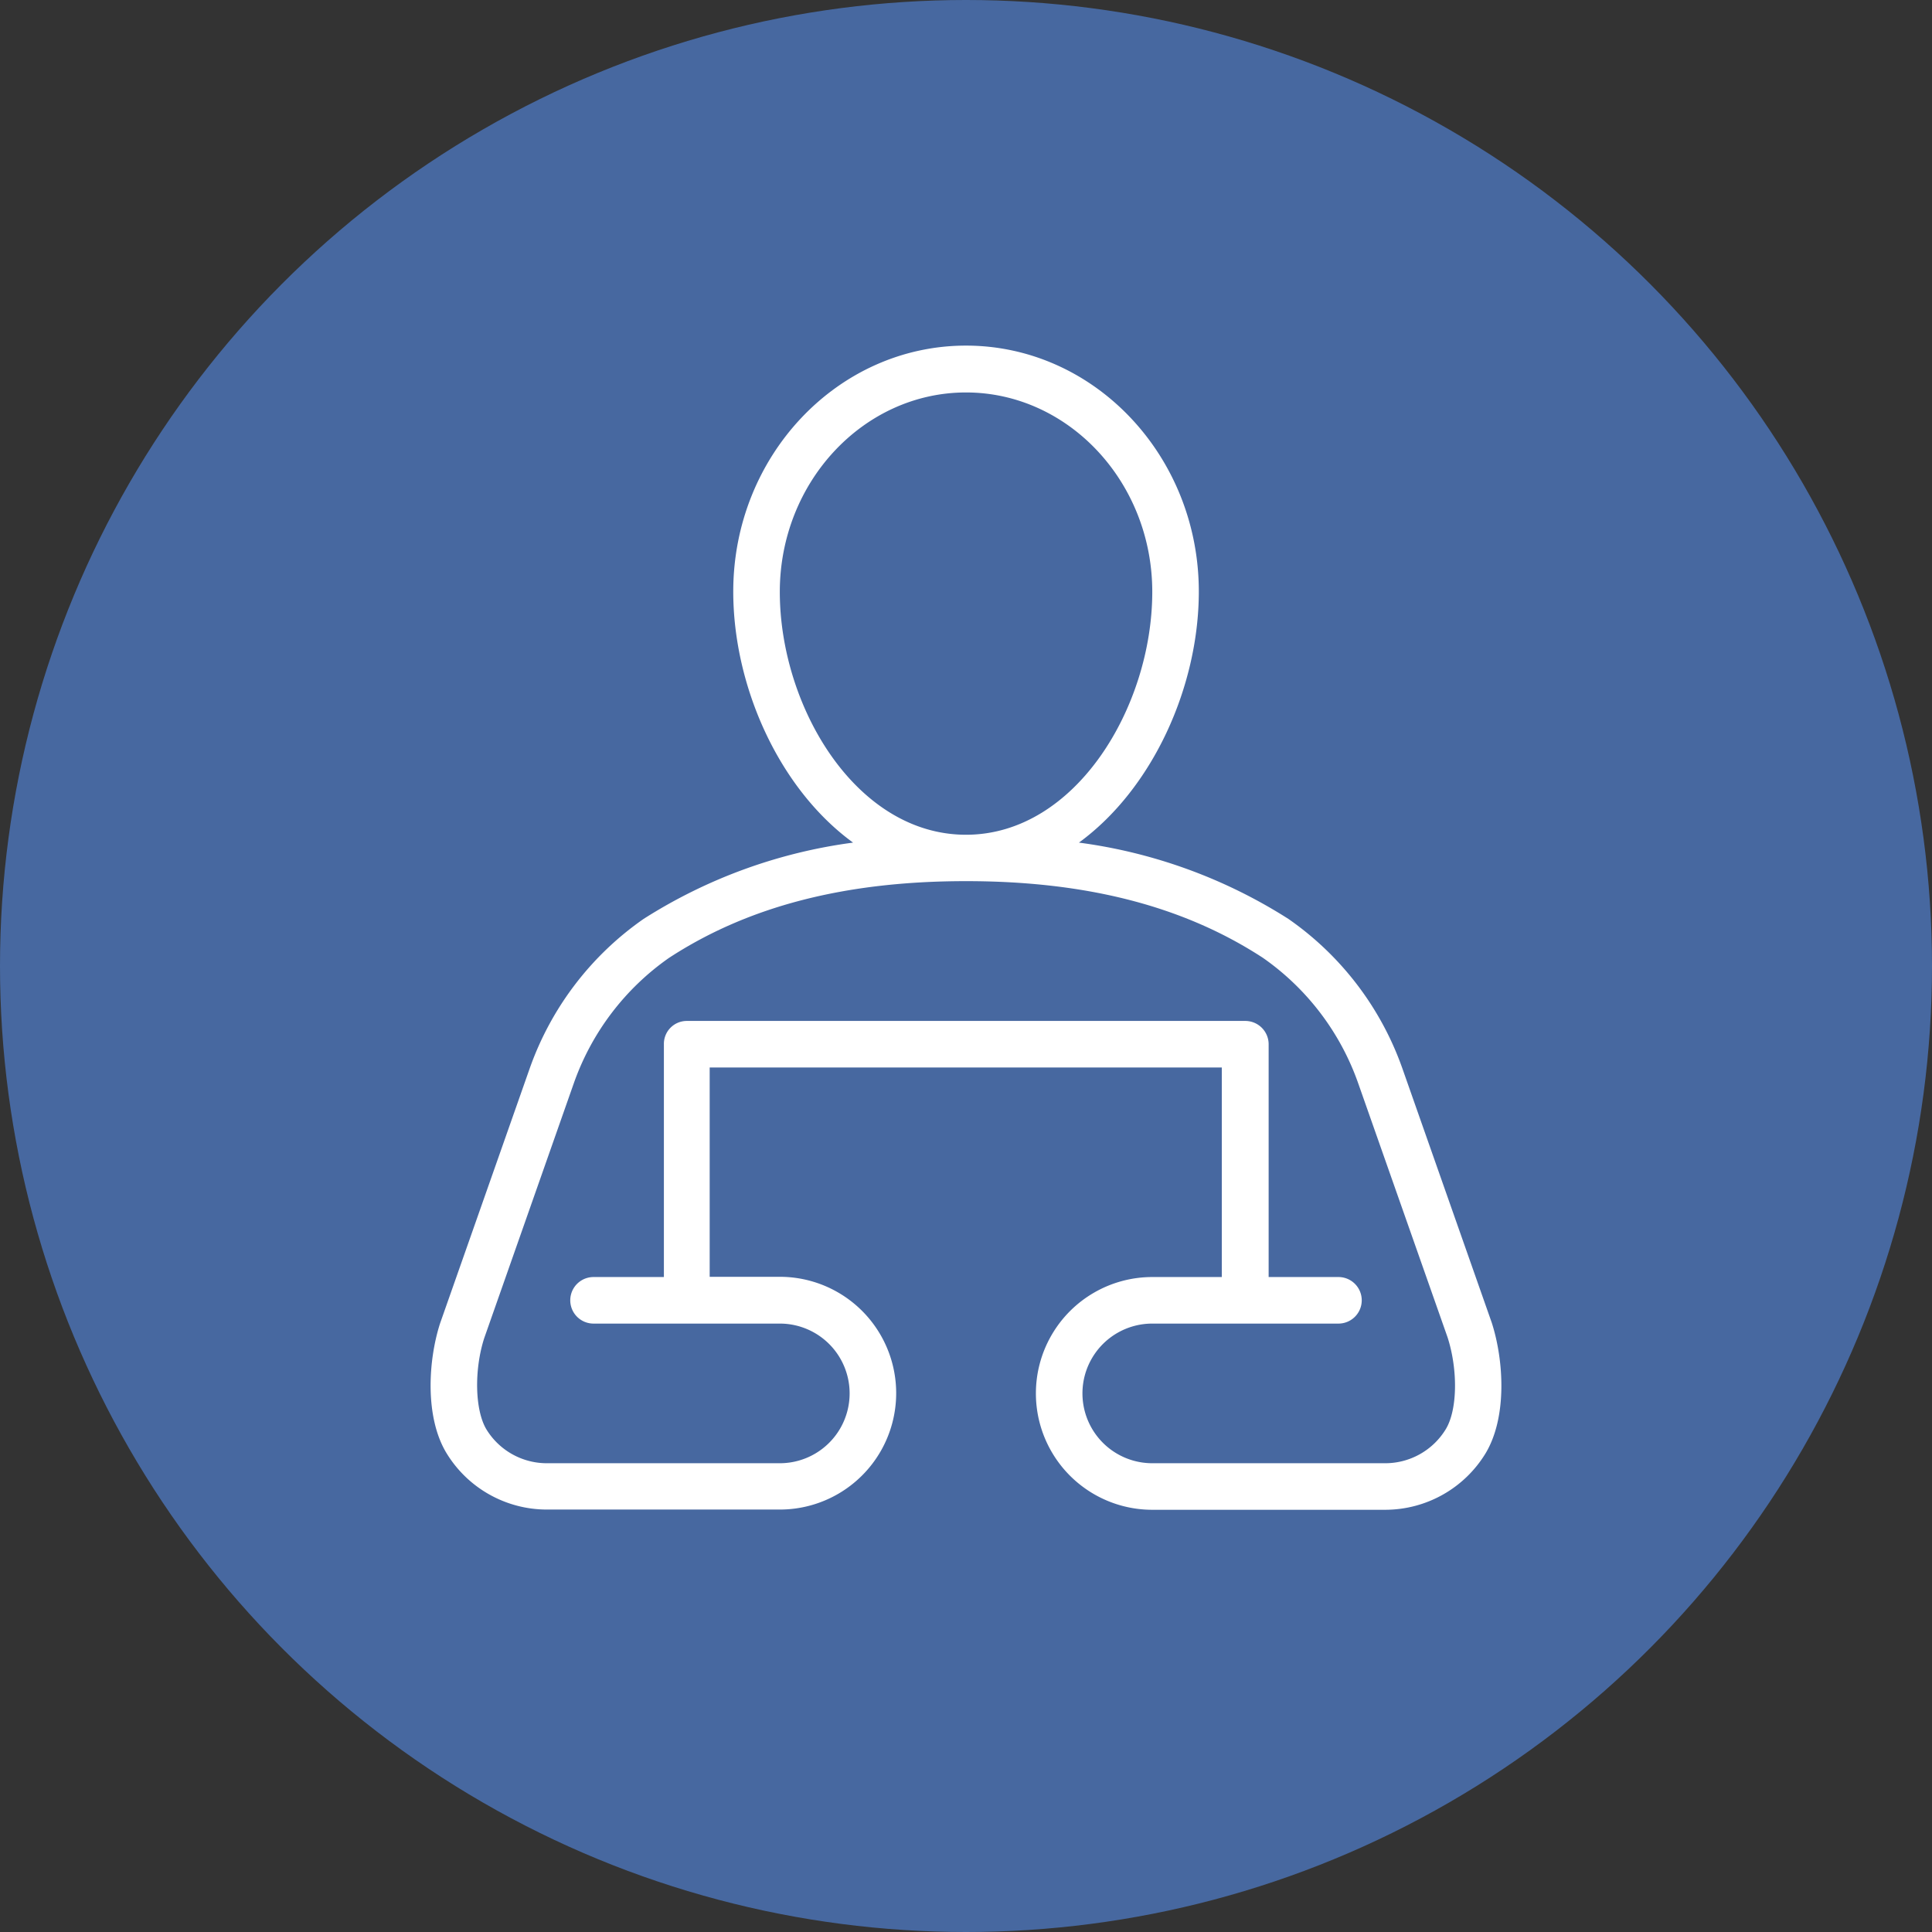
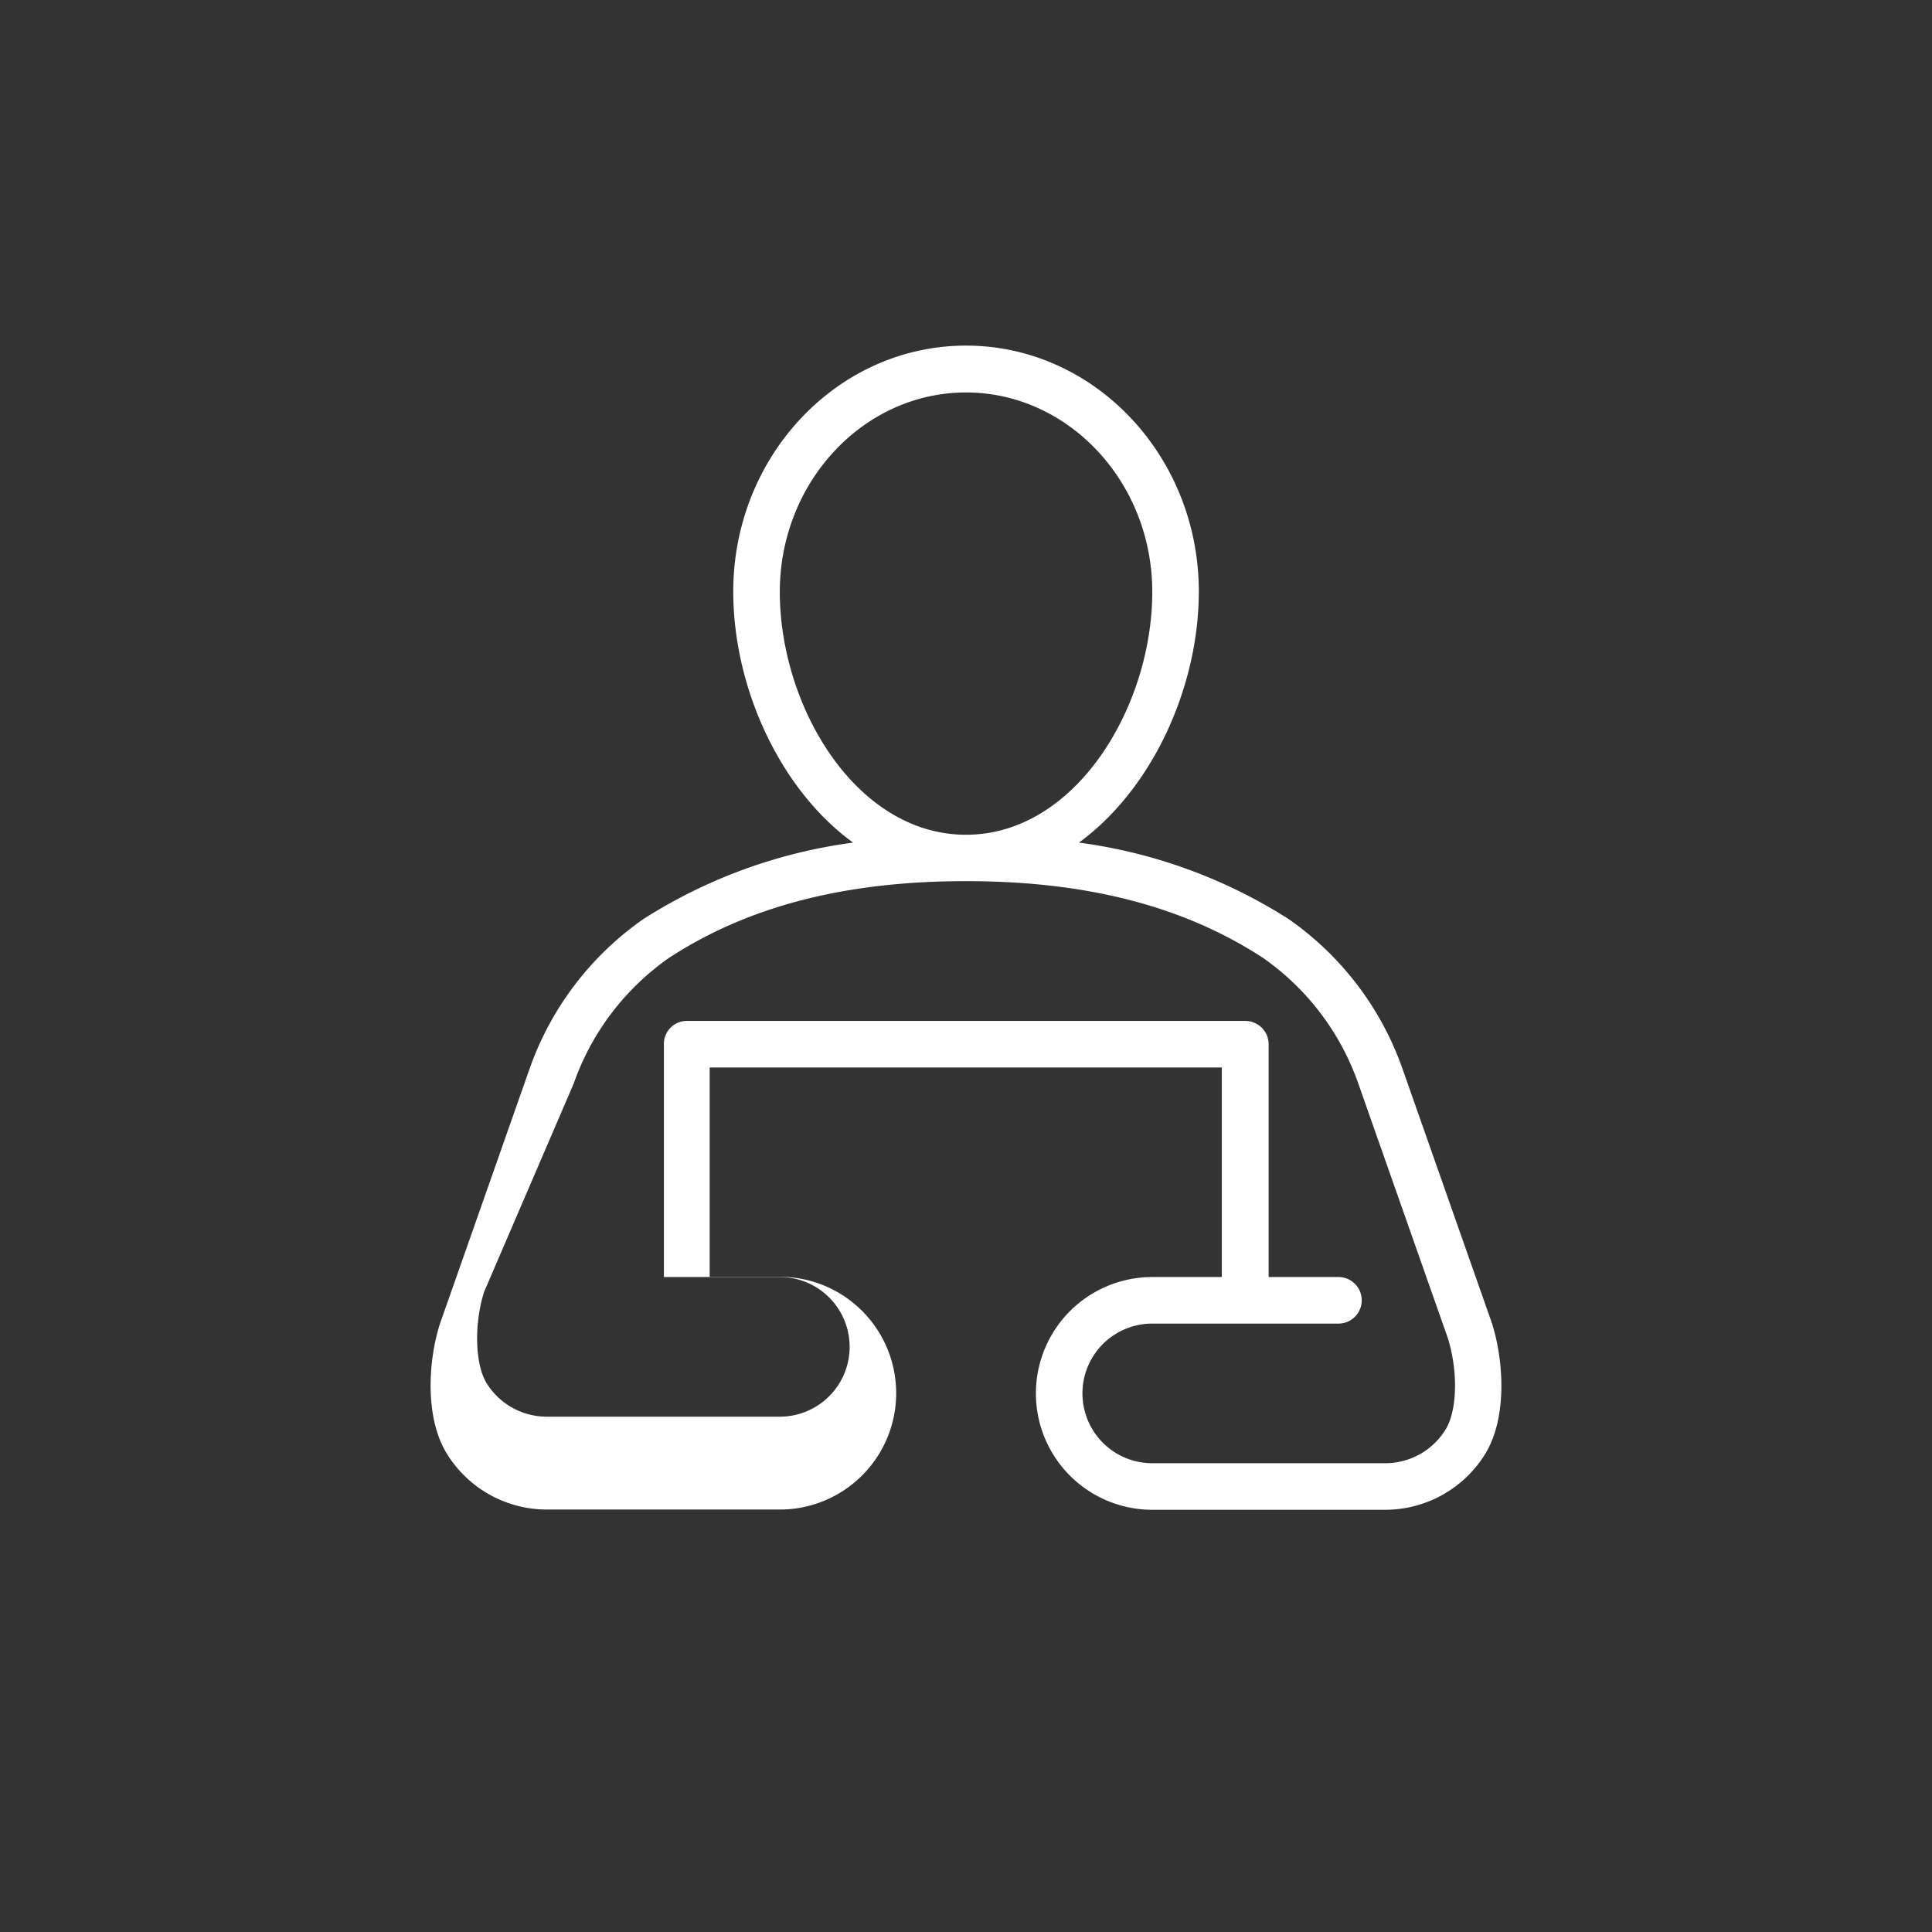
<svg xmlns="http://www.w3.org/2000/svg" viewBox="0 0 253.18 253.18">
  <rect x="0" y="0" width="253.18" height="253.18" fill="#333333" stroke="none" />
  <defs>
    <style>.cls-1{fill:#4768a0;}.cls-2{fill:#fff;}</style>
  </defs>
  <title>icon-rpo</title>
  <g id="Layer_10" data-name="Layer 10">
-     <circle class="cls-1" cx="126.59" cy="126.59" r="126.59" />
-   </g>
+     </g>
  <g id="rpo">
-     <path class="cls-2" d="M195.49,173.34,183.77,140a40.09,40.09,0,0,0-14.93-19.58,67.59,67.59,0,0,0-27.45-10c9.68-7.06,15.71-20.47,15.71-32.9,0-17.77-13.69-32.23-30.51-32.23s-30.5,14.46-30.5,32.23c0,12.43,6,25.84,15.7,32.9a67.64,67.64,0,0,0-27.45,10A40.13,40.13,0,0,0,69.42,140L57.67,173.42c-1.58,4.9-2,12.32.84,17a15.4,15.4,0,0,0,13.17,7.4h30.51a15.25,15.25,0,0,0,0-30.5H93V139.89h67.11v27.46H151a15.25,15.25,0,1,0,0,30.5h30.5a15.41,15.41,0,0,0,13.18-7.4C197.51,185.74,197.09,178.32,195.49,173.34Zm-93.3-95.78c0-14.41,11-26.13,24.4-26.13S151,63.15,151,77.56c0,15-10,31.83-24.41,31.83S102.19,92.61,102.19,77.56Zm87.26,109.75a9.29,9.29,0,0,1-7.95,4.44H151a9.15,9.15,0,1,1,0-18.3h24.4a3.05,3.05,0,0,0,0-6.1h-9.15V136.84a3.06,3.06,0,0,0-3.05-3.05H90a3,3,0,0,0-3,3.05v30.51H77.78a3.05,3.05,0,0,0,0,6.1h24.41a9.15,9.15,0,0,1,0,18.3H71.68a9.28,9.28,0,0,1-7.94-4.44c-1.51-2.52-1.62-7.79-.29-11.94L75.18,142a33.69,33.69,0,0,1,12.5-16.48c10.36-6.76,23.09-10.05,38.91-10.05s28.55,3.29,38.91,10.05A33.63,33.63,0,0,1,178,142l11.7,33.26C191.07,179.52,191,184.79,189.45,187.31Z" />
+     <path class="cls-2" d="M195.49,173.34,183.77,140a40.09,40.09,0,0,0-14.93-19.58,67.59,67.59,0,0,0-27.45-10c9.68-7.06,15.71-20.47,15.71-32.9,0-17.77-13.69-32.23-30.51-32.23s-30.5,14.46-30.5,32.23c0,12.43,6,25.84,15.7,32.9a67.64,67.64,0,0,0-27.45,10A40.13,40.13,0,0,0,69.42,140L57.67,173.42c-1.58,4.9-2,12.32.84,17a15.4,15.4,0,0,0,13.17,7.4h30.51a15.25,15.25,0,0,0,0-30.5H93V139.89h67.11v27.46H151a15.25,15.25,0,1,0,0,30.5h30.5a15.41,15.41,0,0,0,13.18-7.4C197.51,185.74,197.09,178.32,195.49,173.34Zm-93.3-95.78c0-14.41,11-26.13,24.4-26.13S151,63.15,151,77.56c0,15-10,31.83-24.41,31.83S102.19,92.61,102.19,77.56Zm87.26,109.75a9.29,9.29,0,0,1-7.95,4.44H151a9.15,9.15,0,1,1,0-18.3h24.4a3.05,3.05,0,0,0,0-6.1h-9.15V136.84a3.06,3.06,0,0,0-3.05-3.05H90a3,3,0,0,0-3,3.05v30.51H77.78h24.41a9.15,9.15,0,0,1,0,18.3H71.68a9.28,9.28,0,0,1-7.94-4.44c-1.51-2.52-1.62-7.79-.29-11.94L75.18,142a33.69,33.69,0,0,1,12.5-16.48c10.36-6.76,23.09-10.05,38.91-10.05s28.55,3.29,38.91,10.05A33.63,33.63,0,0,1,178,142l11.7,33.26C191.07,179.52,191,184.79,189.45,187.31Z" />
  </g>
</svg>